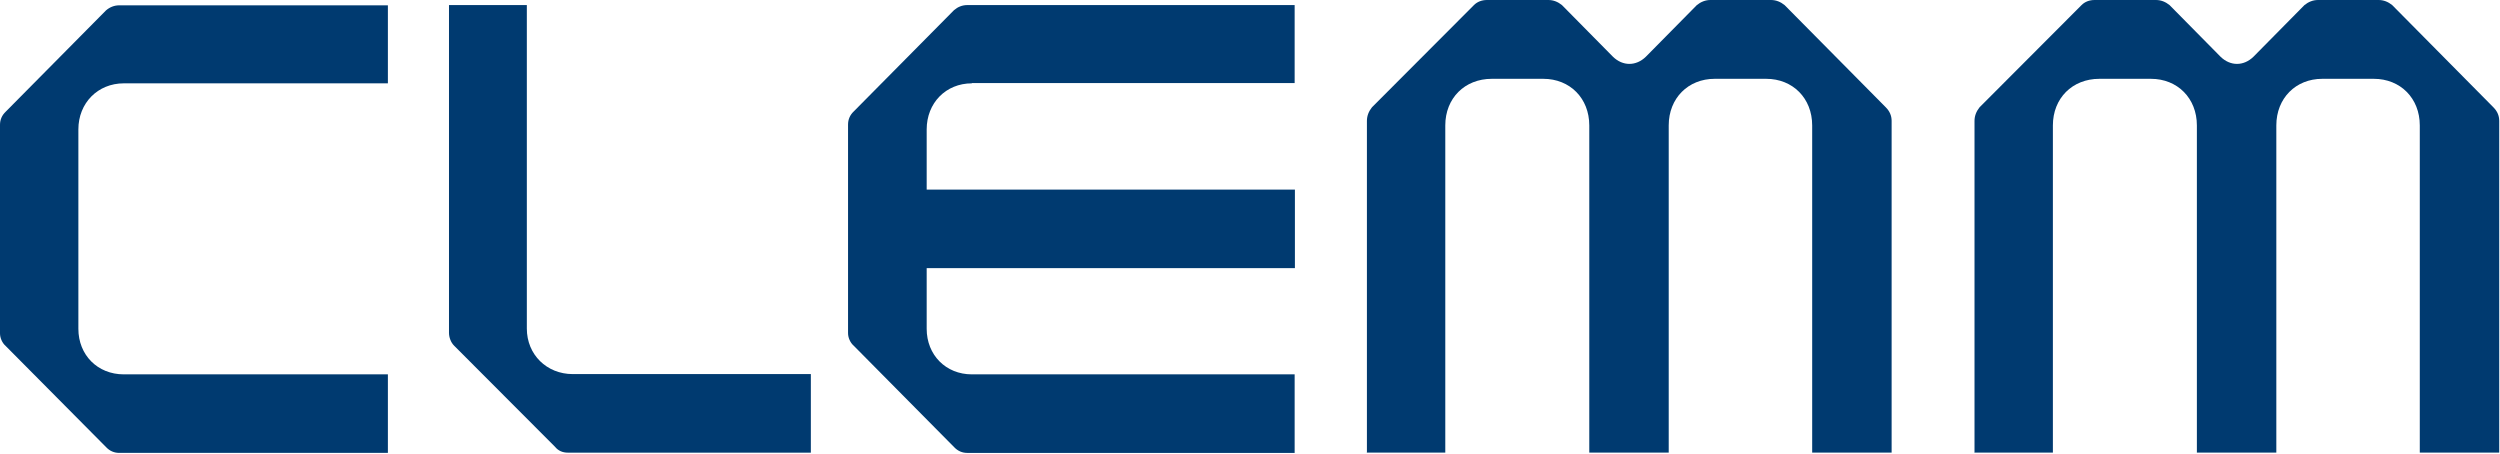
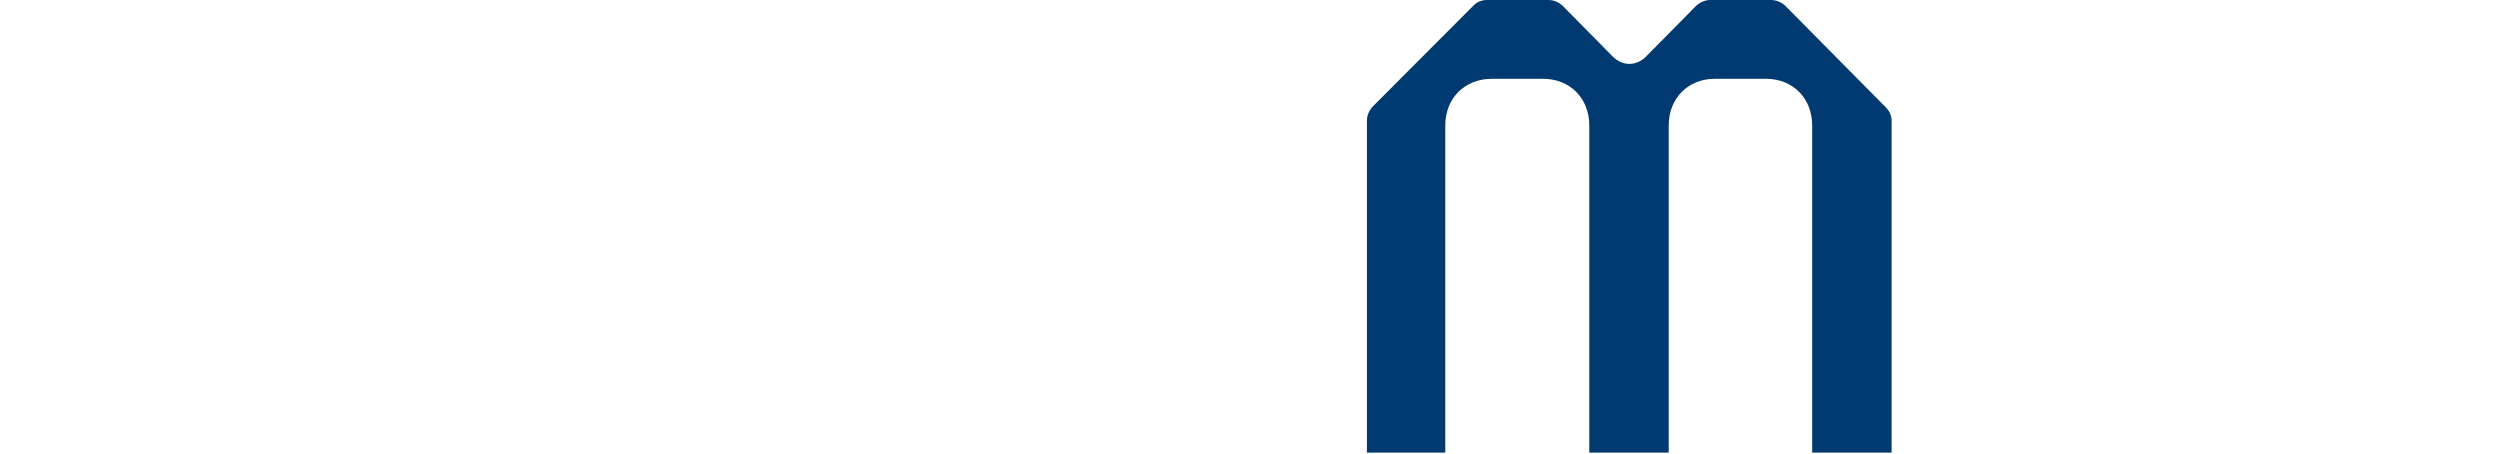
<svg xmlns="http://www.w3.org/2000/svg" width="226" height="41" viewBox="0 0 226 41" fill="none">
-   <path d="M35.065 40.942H10.784C10.327 40.942 9.919 40.774 9.583 40.413L0.528 31.291C0.192 31.002 0 30.544 0 30.135V11.289C0 10.831 0.168 10.422 0.528 10.085L9.583 0.939C9.919 0.65 10.327 0.481 10.784 0.481H35.065V7.534H11.192C8.838 7.534 7.085 9.315 7.085 11.698V29.726C7.085 32.085 8.814 33.842 11.192 33.842H35.065V40.942Z" fill="#003A70" />
-   <path d="M40.589 0.458H47.626V29.702C47.626 32.061 49.427 33.818 51.781 33.818H73.301V40.919H51.325C50.868 40.919 50.46 40.75 50.172 40.389L41.045 31.242C40.757 30.954 40.589 30.496 40.589 30.087V0.458Z" fill="#003A70" />
-   <path d="M87.855 7.534C85.501 7.534 83.772 9.315 83.772 11.698V17.138H117.06V24.238H83.772V29.726C83.772 32.085 85.501 33.842 87.855 33.842H117.036V40.943H87.447C86.99 40.943 86.582 40.774 86.246 40.413L77.191 31.267C76.855 30.978 76.663 30.52 76.663 30.111V11.265C76.663 10.807 76.831 10.398 77.191 10.061L86.246 0.915C86.582 0.626 86.99 0.458 87.447 0.458H117.036V7.51H87.855V7.534Z" fill="#003A70" />
  <path d="M123.569 40.942V10.928C123.569 10.47 123.737 10.061 124.025 9.7L133.248 0.457C133.536 0.168 133.944 0 134.424 0H139.972C140.429 0 140.837 0.168 141.197 0.457L145.809 5.127C146.697 5.993 147.898 5.993 148.787 5.127L153.398 0.457C153.758 0.168 154.167 0 154.623 0H160.099C160.555 0 160.963 0.168 161.324 0.457L170.474 9.7C170.834 10.061 171.003 10.47 171.003 10.928V40.918H163.821V11.337C163.821 8.882 162.068 7.125 159.666 7.125H155.007C152.605 7.125 150.852 8.882 150.852 11.337V40.918H143.671V11.337C143.671 8.882 141.918 7.125 139.516 7.125H134.857C132.407 7.125 130.654 8.882 130.654 11.337V40.918H123.545L123.569 40.942Z" fill="#003A70" />
-   <path d="M178.496 40.942V10.928C178.496 10.47 178.664 10.061 178.952 9.7L188.175 0.457C188.463 0.168 188.871 0 189.352 0H194.9C195.356 0 195.764 0.168 196.125 0.457L200.736 5.127C201.625 5.993 202.825 5.993 203.714 5.127L208.325 0.457C208.686 0.168 209.094 0 209.55 0H215.026C215.482 0 215.891 0.168 216.251 0.457L225.402 9.7C225.762 10.061 225.93 10.47 225.93 10.928V40.918H218.749V11.337C218.749 8.882 216.996 7.125 214.594 7.125H209.934C207.533 7.125 205.78 8.882 205.78 11.337V40.918H198.598V11.337C198.598 8.882 196.845 7.125 194.443 7.125H189.784C187.334 7.125 185.581 8.882 185.581 11.337V40.918H178.472L178.496 40.942Z" fill="#003A70" />
</svg>